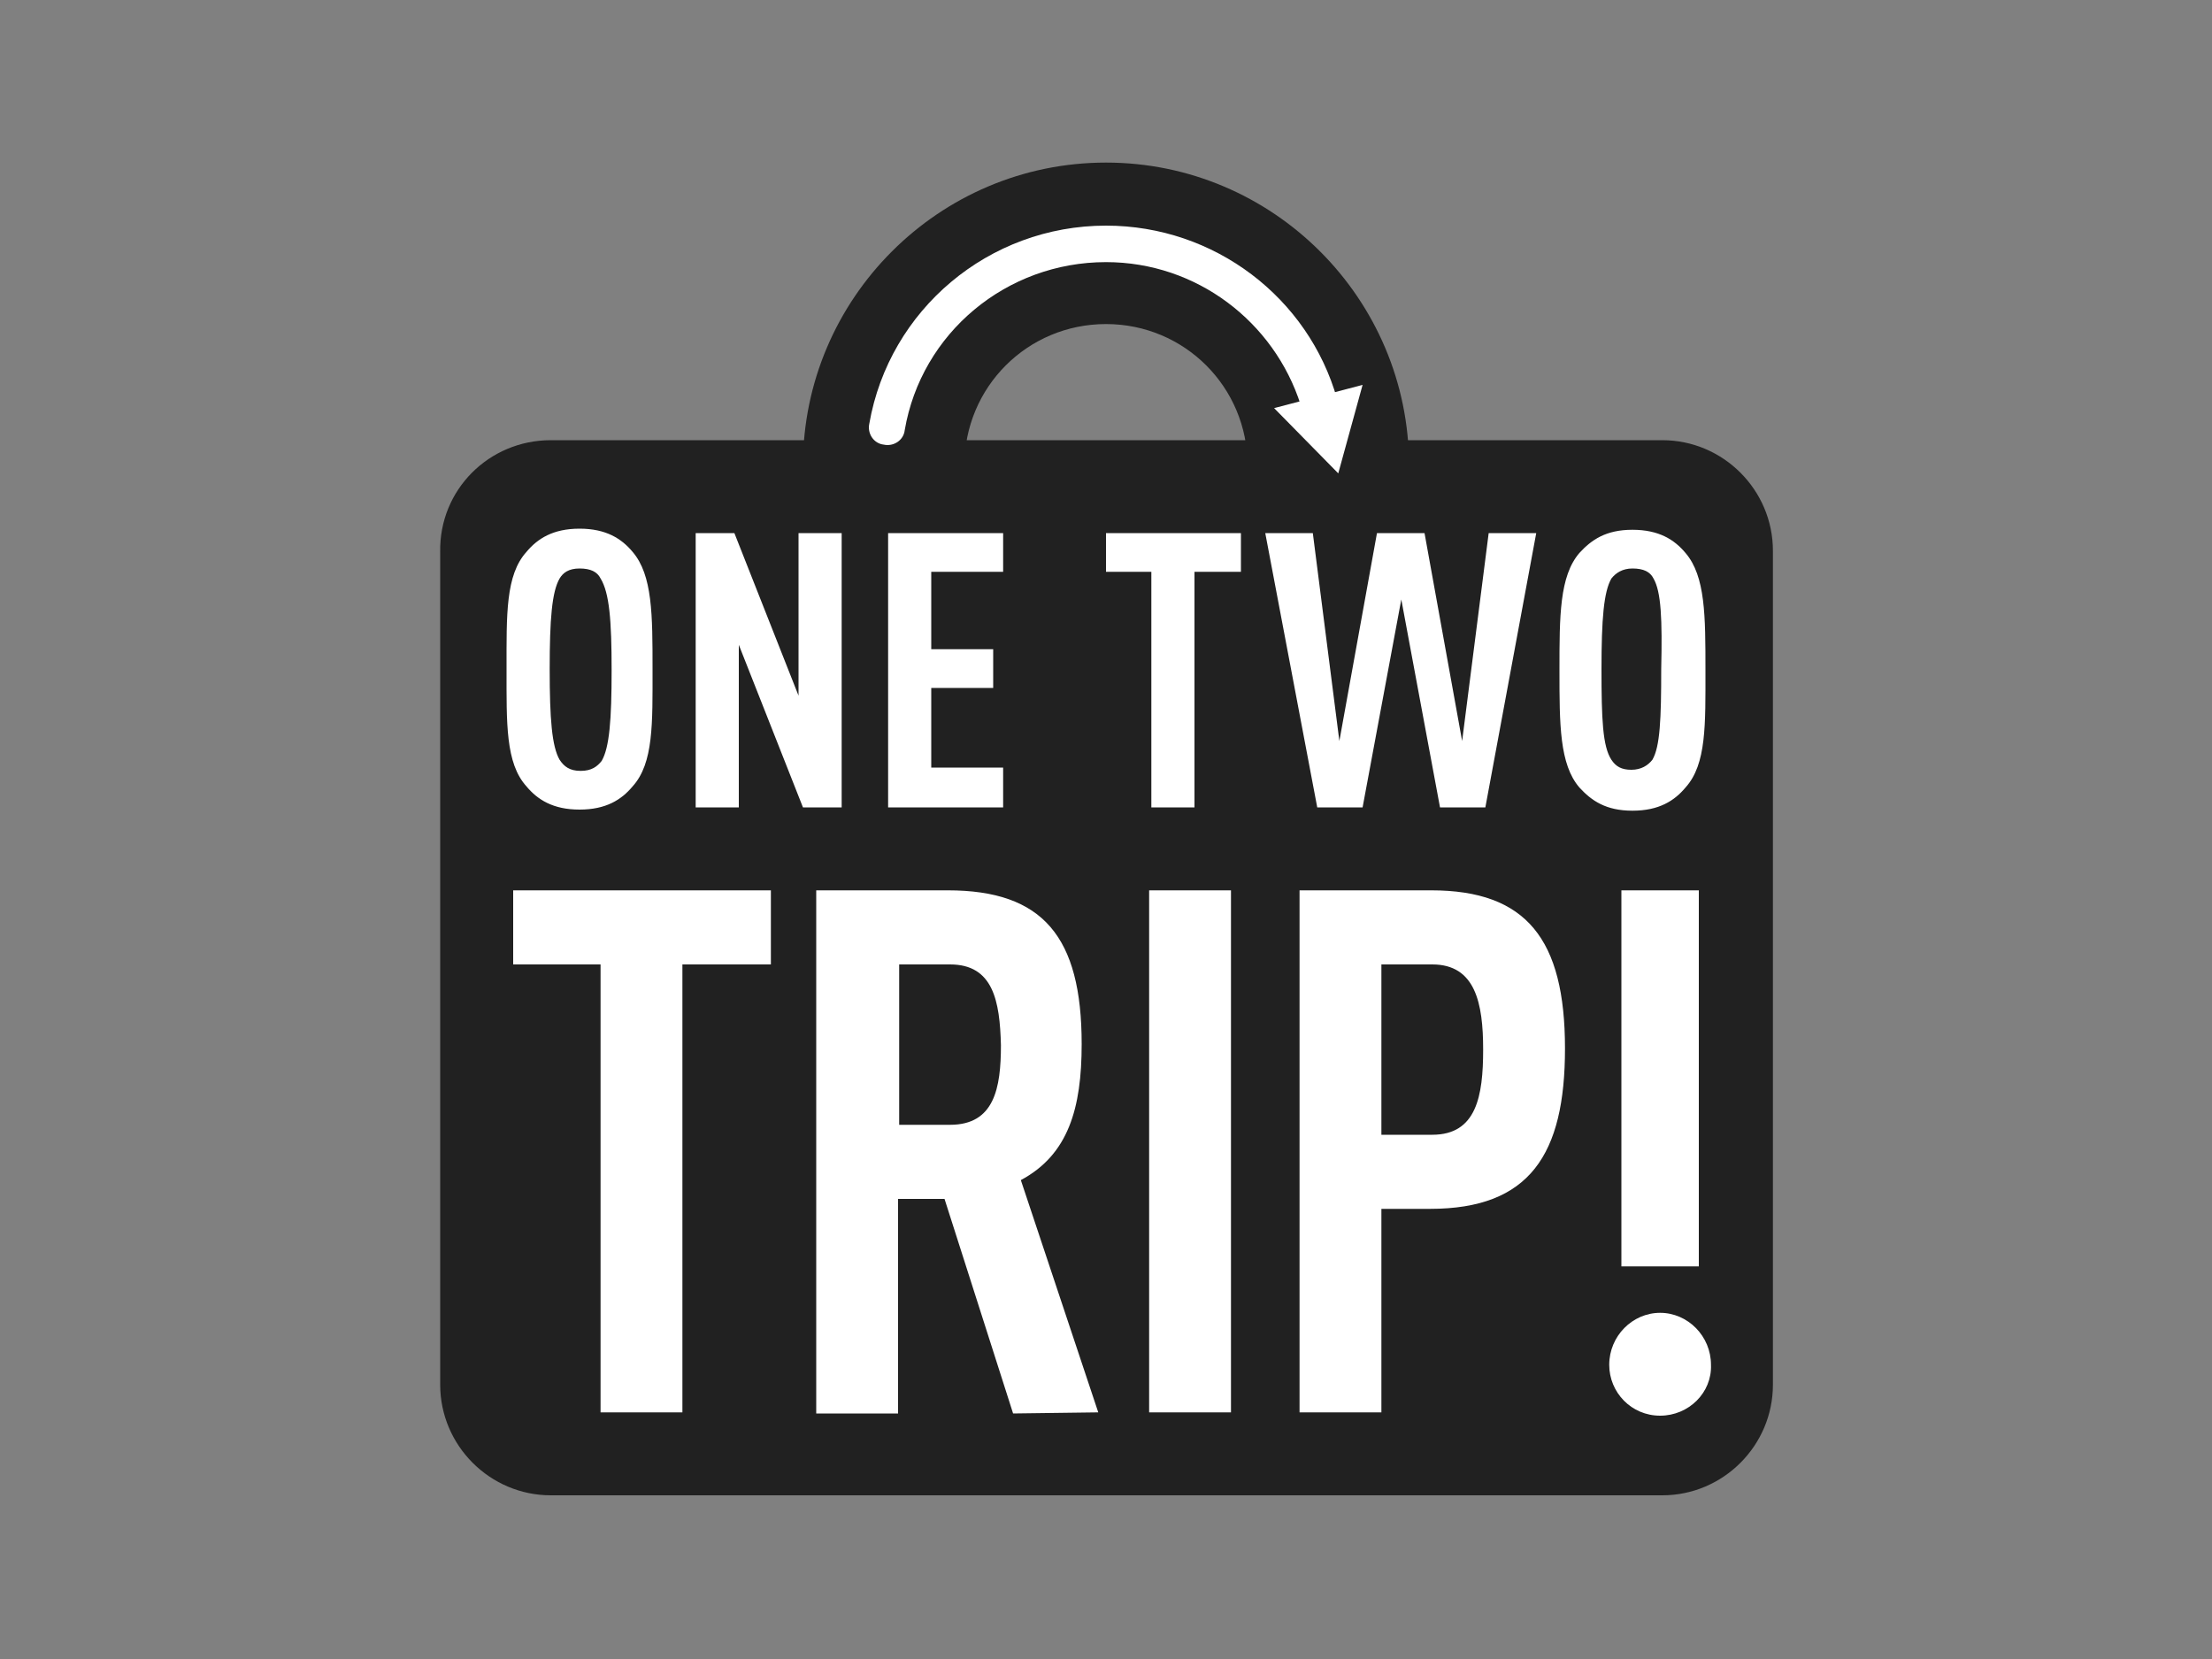
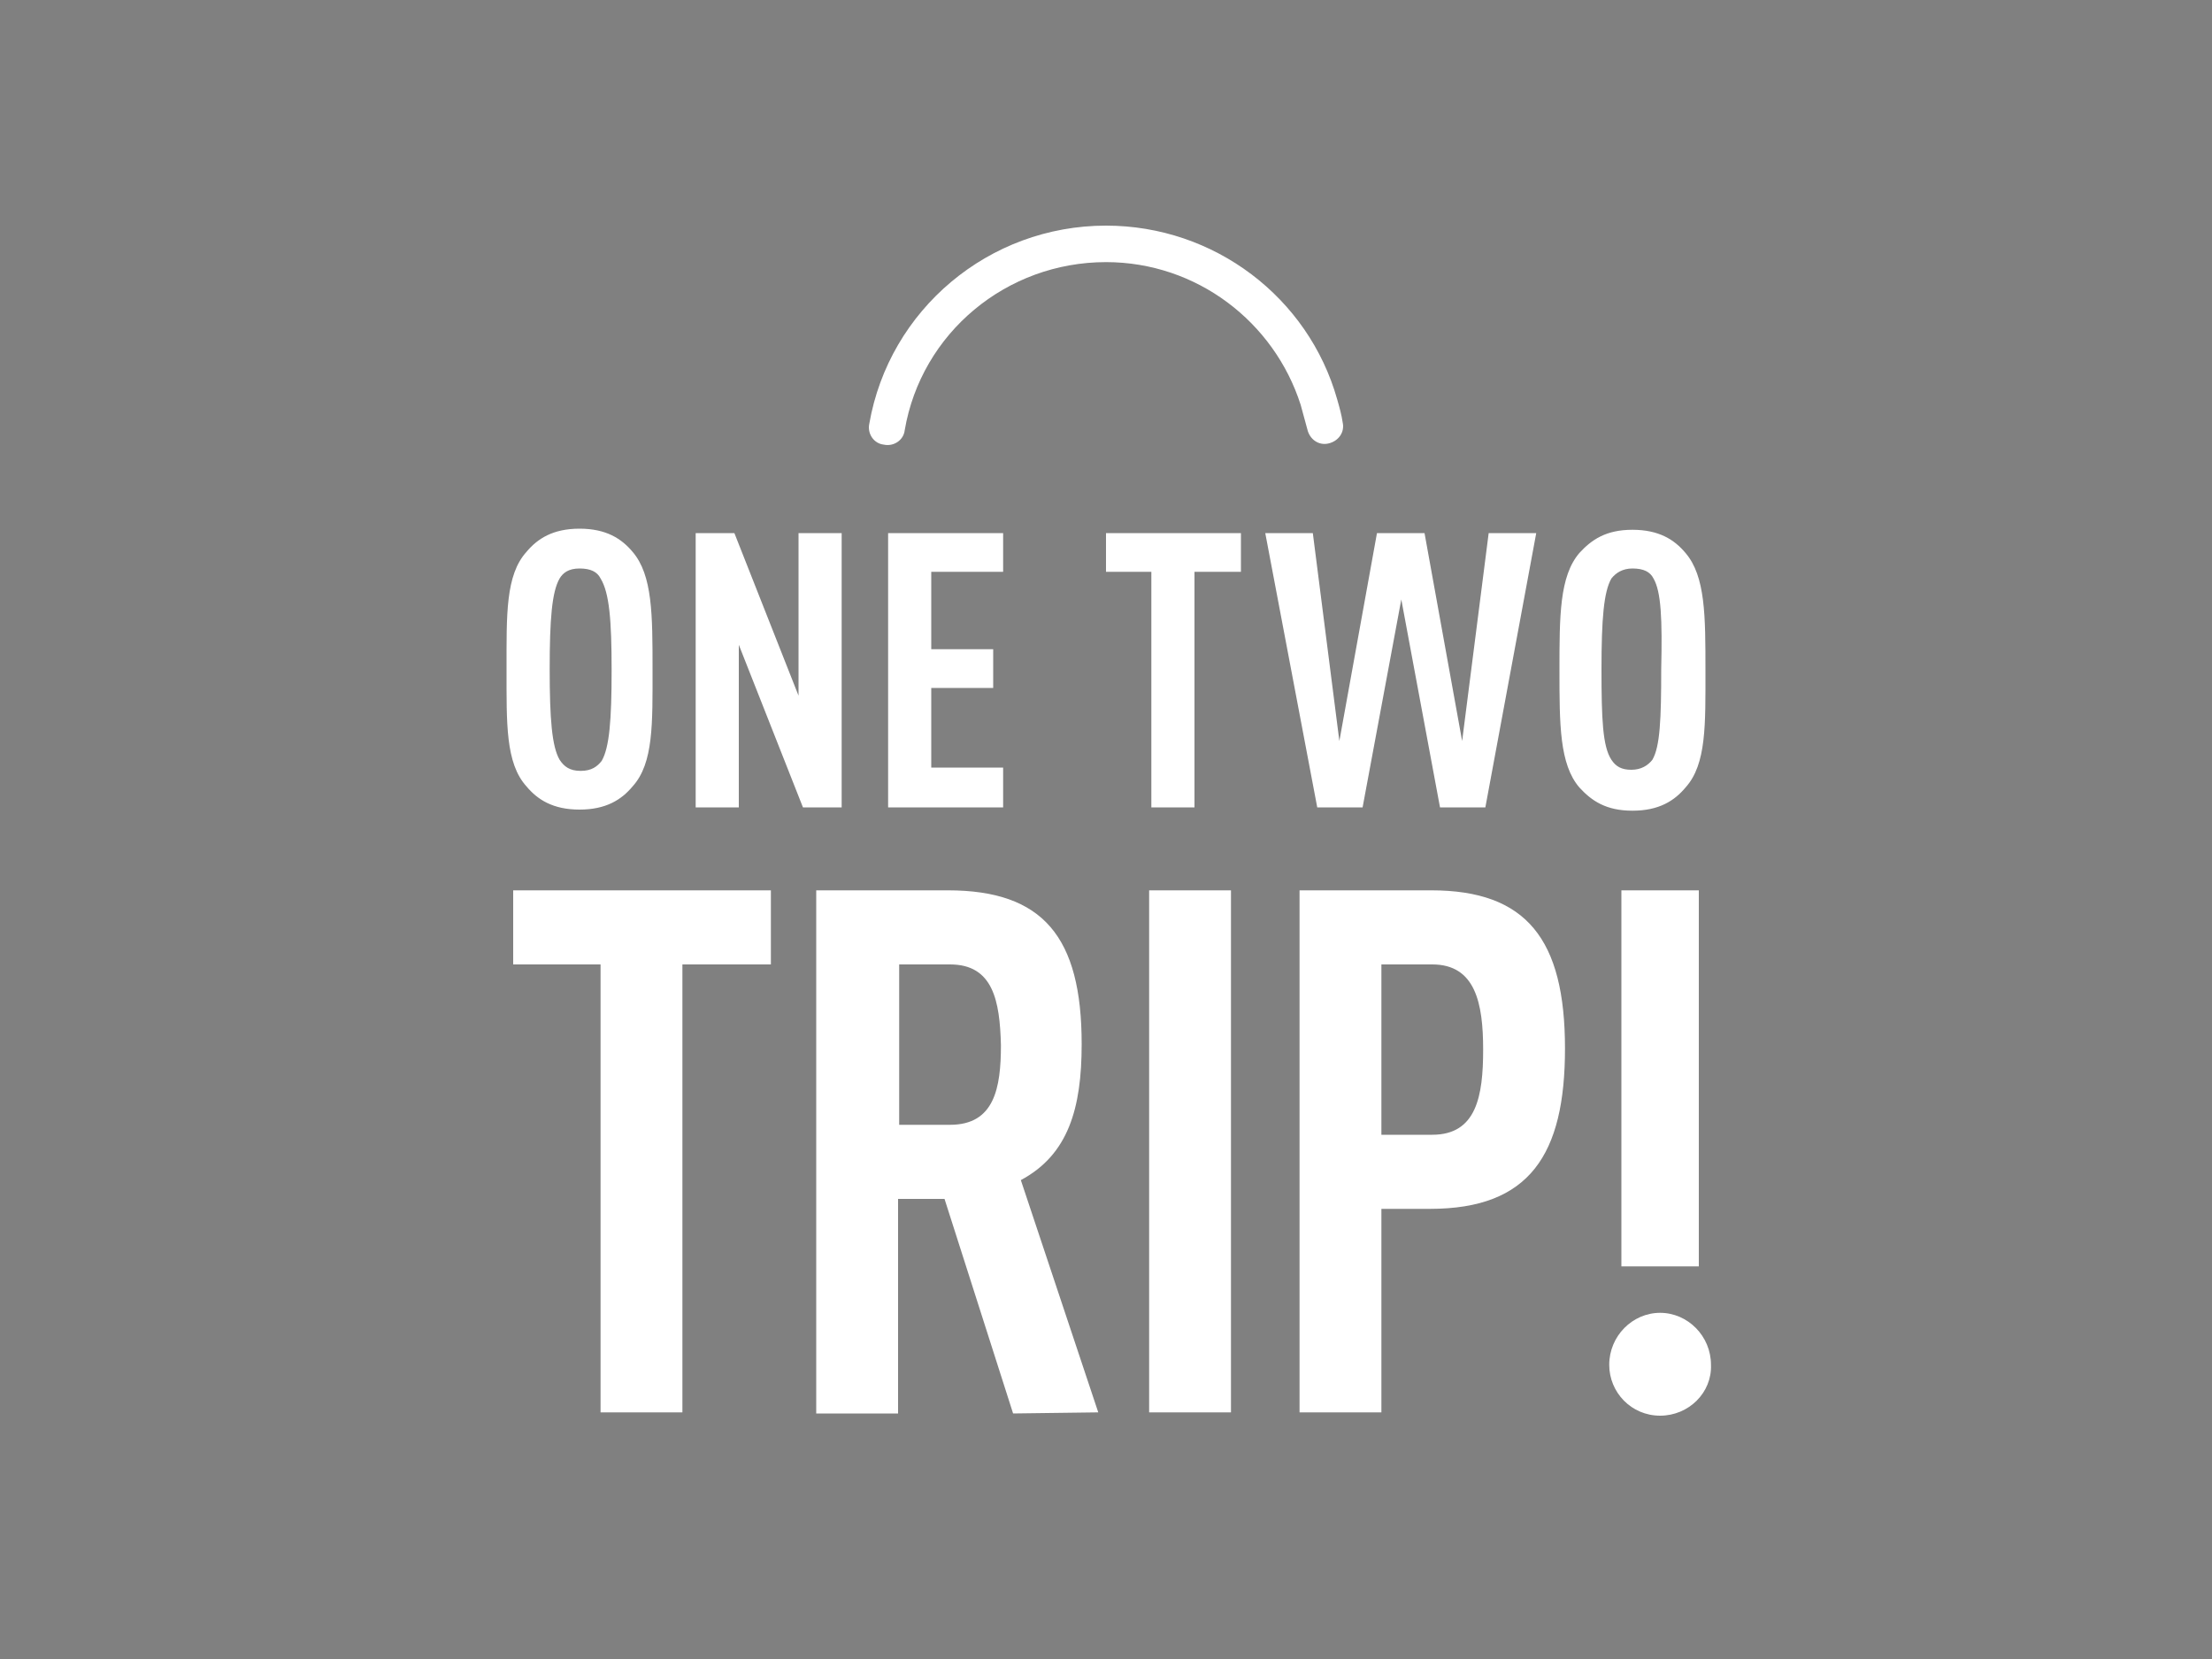
<svg xmlns="http://www.w3.org/2000/svg" xml:space="preserve" id="Layer_1" x="0px" y="0px" style="enable-background:new 0 0 200 150" version="1.1" viewBox="0 0 200 150">
  <rect x="0" y="0" width="200" height="150" fill="#808080" stroke="none" />
  <style type="text/css">.st0{fill:#212121;}
	.st1{fill:#FFFFFF;}</style>
  <g>
-     <path d="M49.8,39.8h100.5c5.5,0,10,4.5,10,10v75.4c0,5.5-4.5,10-10,10H49.8c-5.5,0-10-4.5-10-10V49.9   C39.7,44.3,44.2,39.8,49.8,39.8z" class="st0" />
-     <path d="M100,54.9c7.1,0,12.8-5.7,12.8-12.8c0-7.1-5.7-12.8-12.8-12.8s-12.8,5.7-12.8,12.8   C87.2,49.2,92.9,54.9,100,54.9z M100,69.5c-15.1,0-27.4-12.3-27.4-27.4c0-15.1,12.3-27.4,27.4-27.4s27.4,12.3,27.4,27.4   C127.4,57.3,115.1,69.5,100,69.5z" class="st0" />
-   </g>
+     </g>
  <g>
    <path d="M120.9,36.1c-2.6-9.2-11.1-15.7-20.9-15.7c-10.6,0-19.6,7.6-21.4,17.9c-0.2,0.9,0.4,1.8,1.3,1.9   c0.9,0.2,1.8-0.4,1.9-1.3c1.5-8.8,9.2-15.2,18.2-15.2c8.2,0,15.2,5.4,17.6,12.9c0.2,0.7,0.4,1.5,0.6,2.2c0.2,0.9,1,1.5,1.9,1.3   c0.9-0.2,1.5-1,1.3-1.9C121.3,37.5,121.1,36.8,120.9,36.1L120.9,36.1z M61.7,87.2v40.5h-7.4V87.2h-7.9v-6.7h23.3v6.7H61.7    M91.6,127.8l-6.2-19.4h-4.2v19.4h-7.4V80.5h11.9c8.6,0,12.1,4.2,12.1,13.9c0,5.8-1.2,10-5.5,12.3l7,21L91.6,127.8L91.6,127.8z    M85.9,87.2h-4.6v14.5h4.6c4,0,4.6-3.3,4.6-7.2C90.4,90.5,89.8,87.2,85.9,87.2L85.9,87.2z M103.9,80.5h7.4v47.2h-7.4 M129.3,109.3   h-4.4v18.4h-7.4V80.5h11.9c8.6,0,12.1,4.4,12.1,14.3C141.5,104.4,138.3,109.3,129.3,109.3z M129.5,87.2h-4.6v15.4h4.6   c4,0,4.6-3.5,4.6-7.7S133.4,87.2,129.5,87.2L129.5,87.2z M150.1,128c-2.6,0-4.6-2.1-4.6-4.6c0-2.6,2.1-4.7,4.6-4.7s4.6,2.1,4.6,4.7   C154.8,125.9,152.7,128,150.1,128L150.1,128z M146.6,80.5h7v34h-7V80.5L146.6,80.5z M57.2,71.1c-1,1.2-2.4,2.1-4.8,2.1   c-2.4,0-3.8-0.9-4.8-2.1c-1.9-2.1-1.8-5.7-1.8-10.6s-0.1-8.5,1.8-10.6c1-1.2,2.4-2.1,4.8-2.1c2.4,0,3.8,0.9,4.8,2.1   c1.8,2.1,1.8,5.7,1.8,10.6S59.1,69,57.2,71.1L57.2,71.1z M54.3,52.3c-0.3-0.6-0.9-0.9-1.9-0.9s-1.5,0.4-1.8,0.9   c-0.7,1.2-0.9,3.7-0.9,8.2c0,4.5,0.2,7,0.9,8.2c0.4,0.6,0.9,1,1.9,1s1.5-0.4,1.9-0.9c0.7-1.2,0.9-3.7,0.9-8.2S55.1,53.6,54.3,52.3   L54.3,52.3z M72.6,73l-5.8-14.7V73h-3.9V48.2h3.5l5.8,14.7V48.2h3.9V73H72.6 M80.3,73V48.2h10.4v3.5h-6.5v7h5.6v3.5h-5.6v7.2h6.5   V73L80.3,73 M108,51.7V73h-3.9V51.7h-4.1v-3.5h12.2v3.5L108,51.7 M134.3,73h-4.1l-3.5-18.8L123.2,73h-4.1l-4.7-24.8h4.3l2.4,18.8   l3.4-18.8h4.3l3.4,18.8l2.4-18.8h4.3L134.3,73 M152.4,71.2c-1,1.2-2.4,2.1-4.8,2.1c-2.4,0-3.7-0.9-4.8-2.1   c-1.8-2.1-1.8-5.7-1.8-10.6s0-8.5,1.8-10.6c1.1-1.2,2.4-2.1,4.8-2.1c2.4,0,3.8,0.9,4.8,2.1c1.8,2.1,1.8,5.7,1.8,10.6   S154.3,69.1,152.4,71.2L152.4,71.2z M149.5,52.3c-0.3-0.6-0.9-0.9-1.9-0.9c-0.9,0-1.5,0.4-1.9,0.9c-0.7,1.2-0.9,3.7-0.9,8.2   c0,4.5,0.1,7,0.9,8.2c0.4,0.6,0.9,0.9,1.8,0.9s1.5-0.4,1.9-0.9c0.7-1.2,0.8-3.7,0.8-8.2C150.3,56,150.2,53.5,149.5,52.3L149.5,52.3   z" class="st1" />
-     <path d="M115.2,36.9l5.8,5.9l2.2-8" class="st1" />
  </g>
</svg>